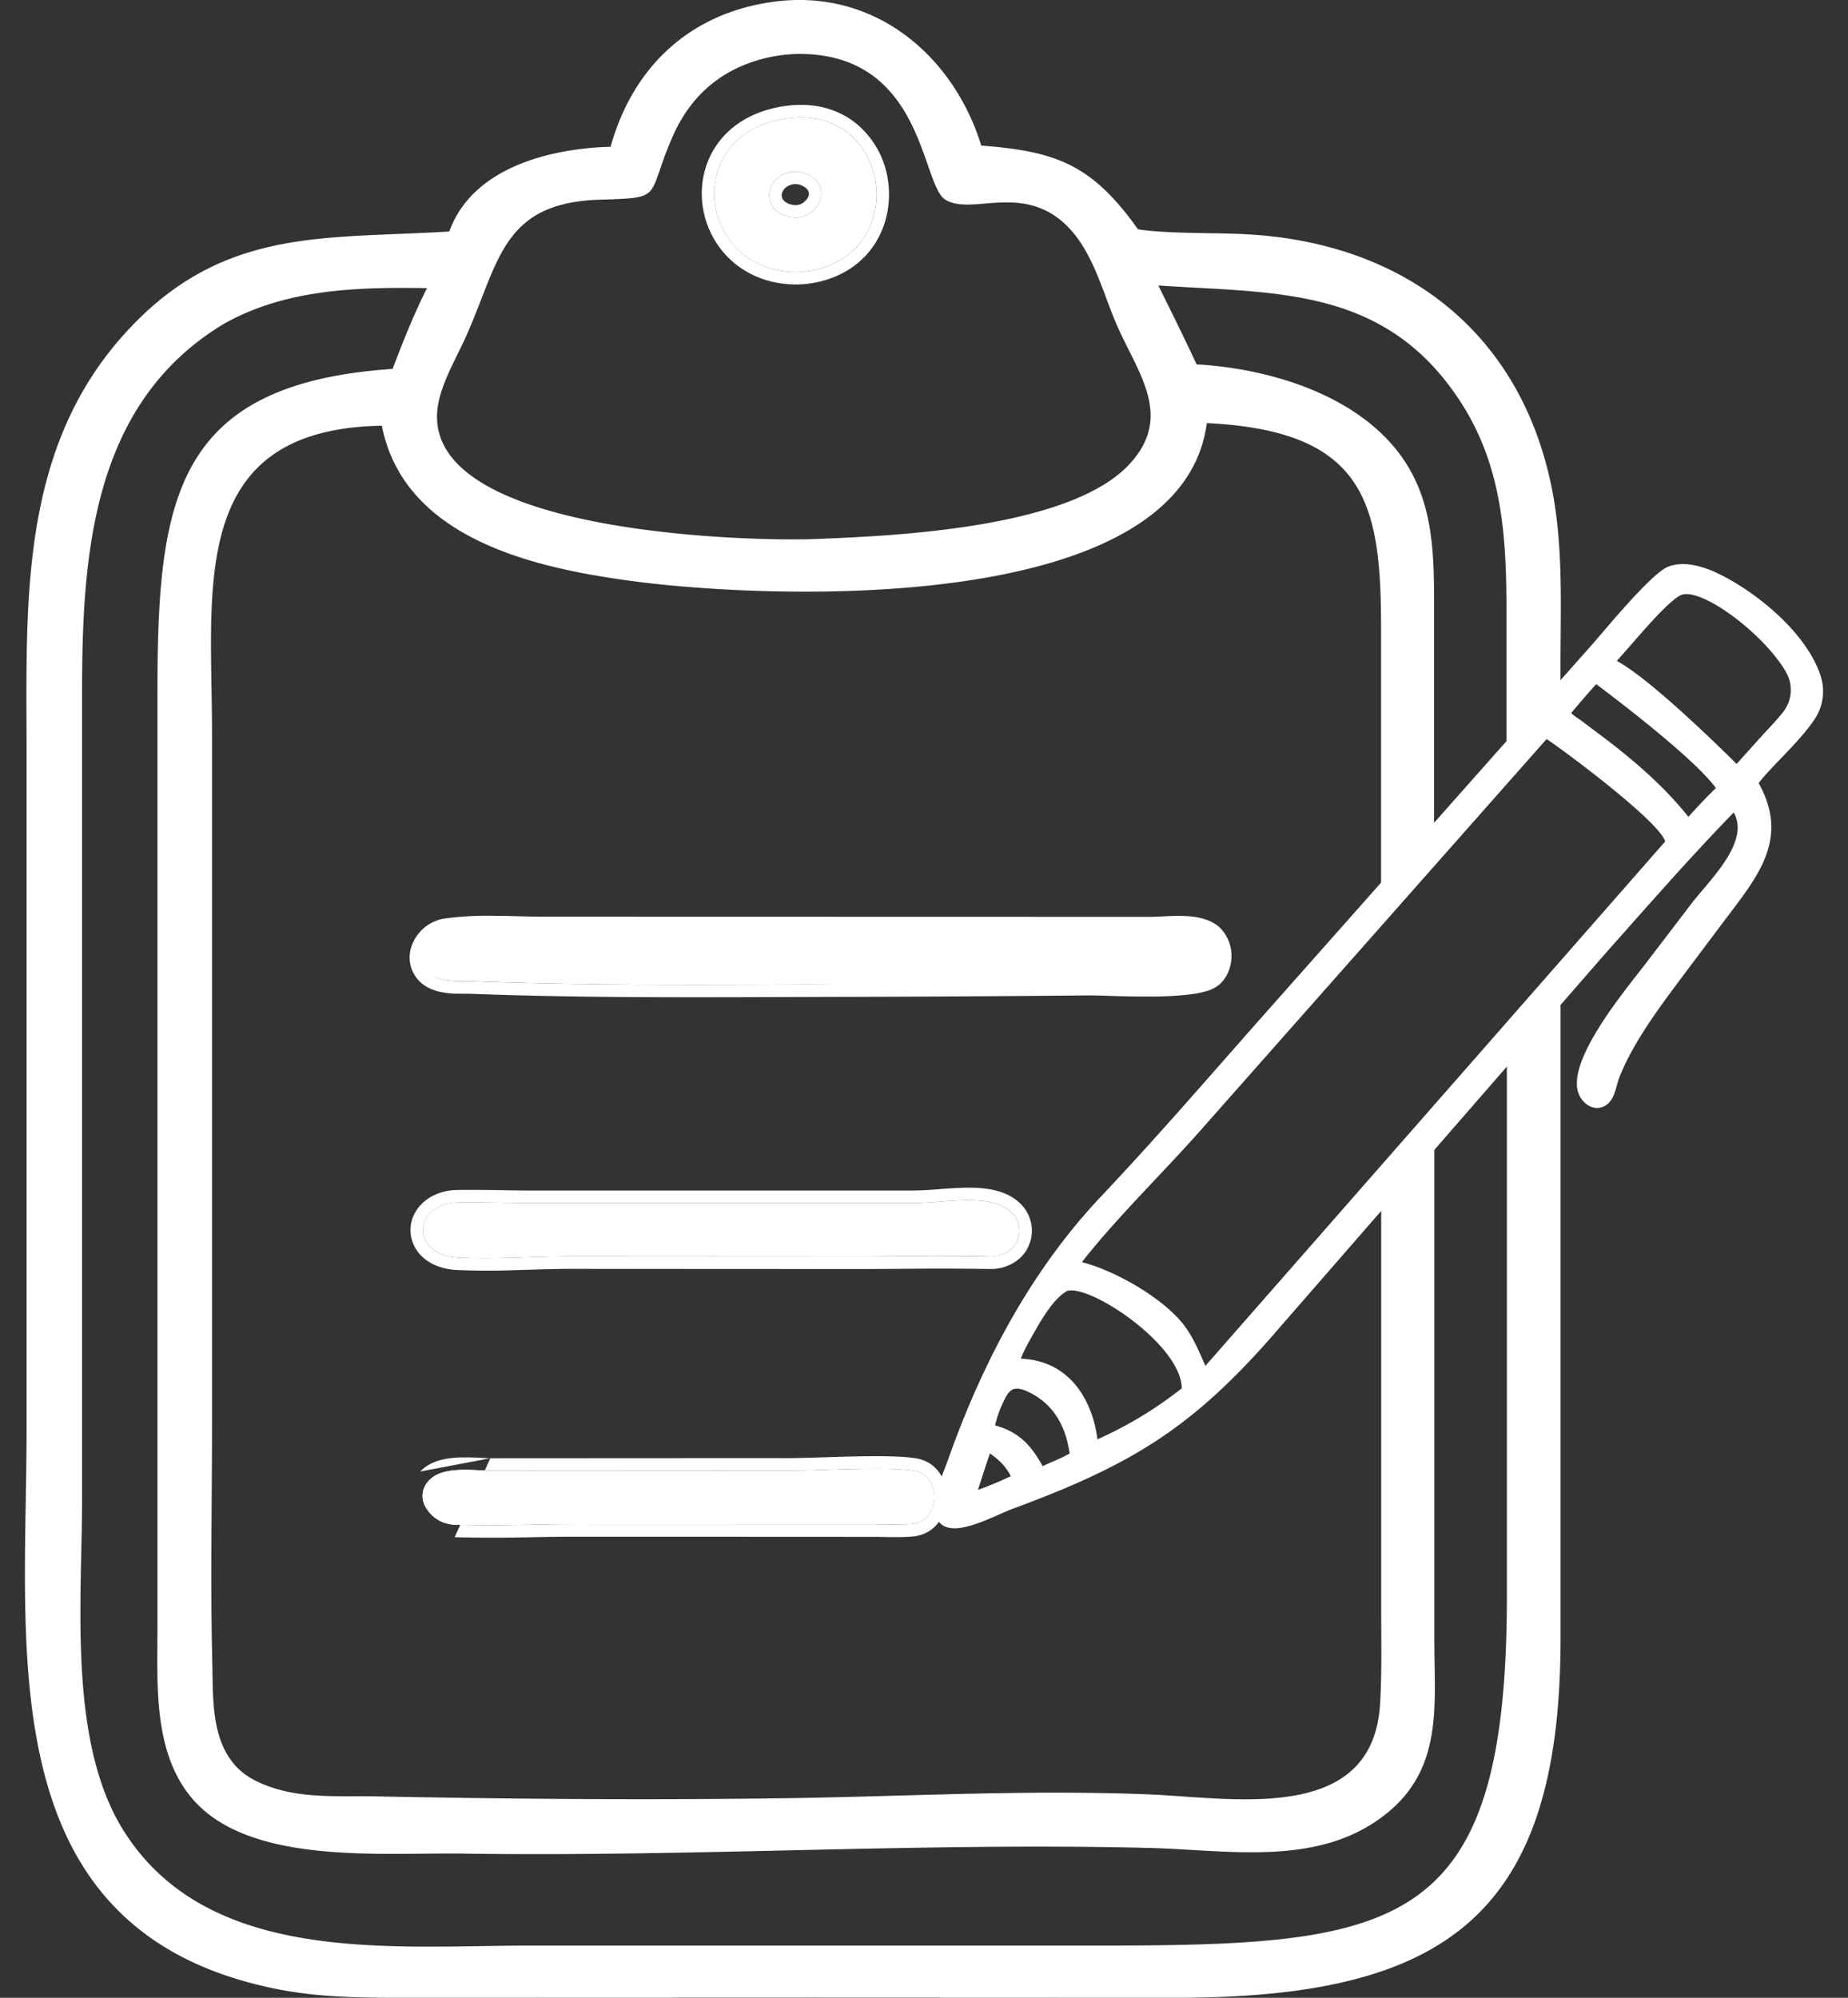
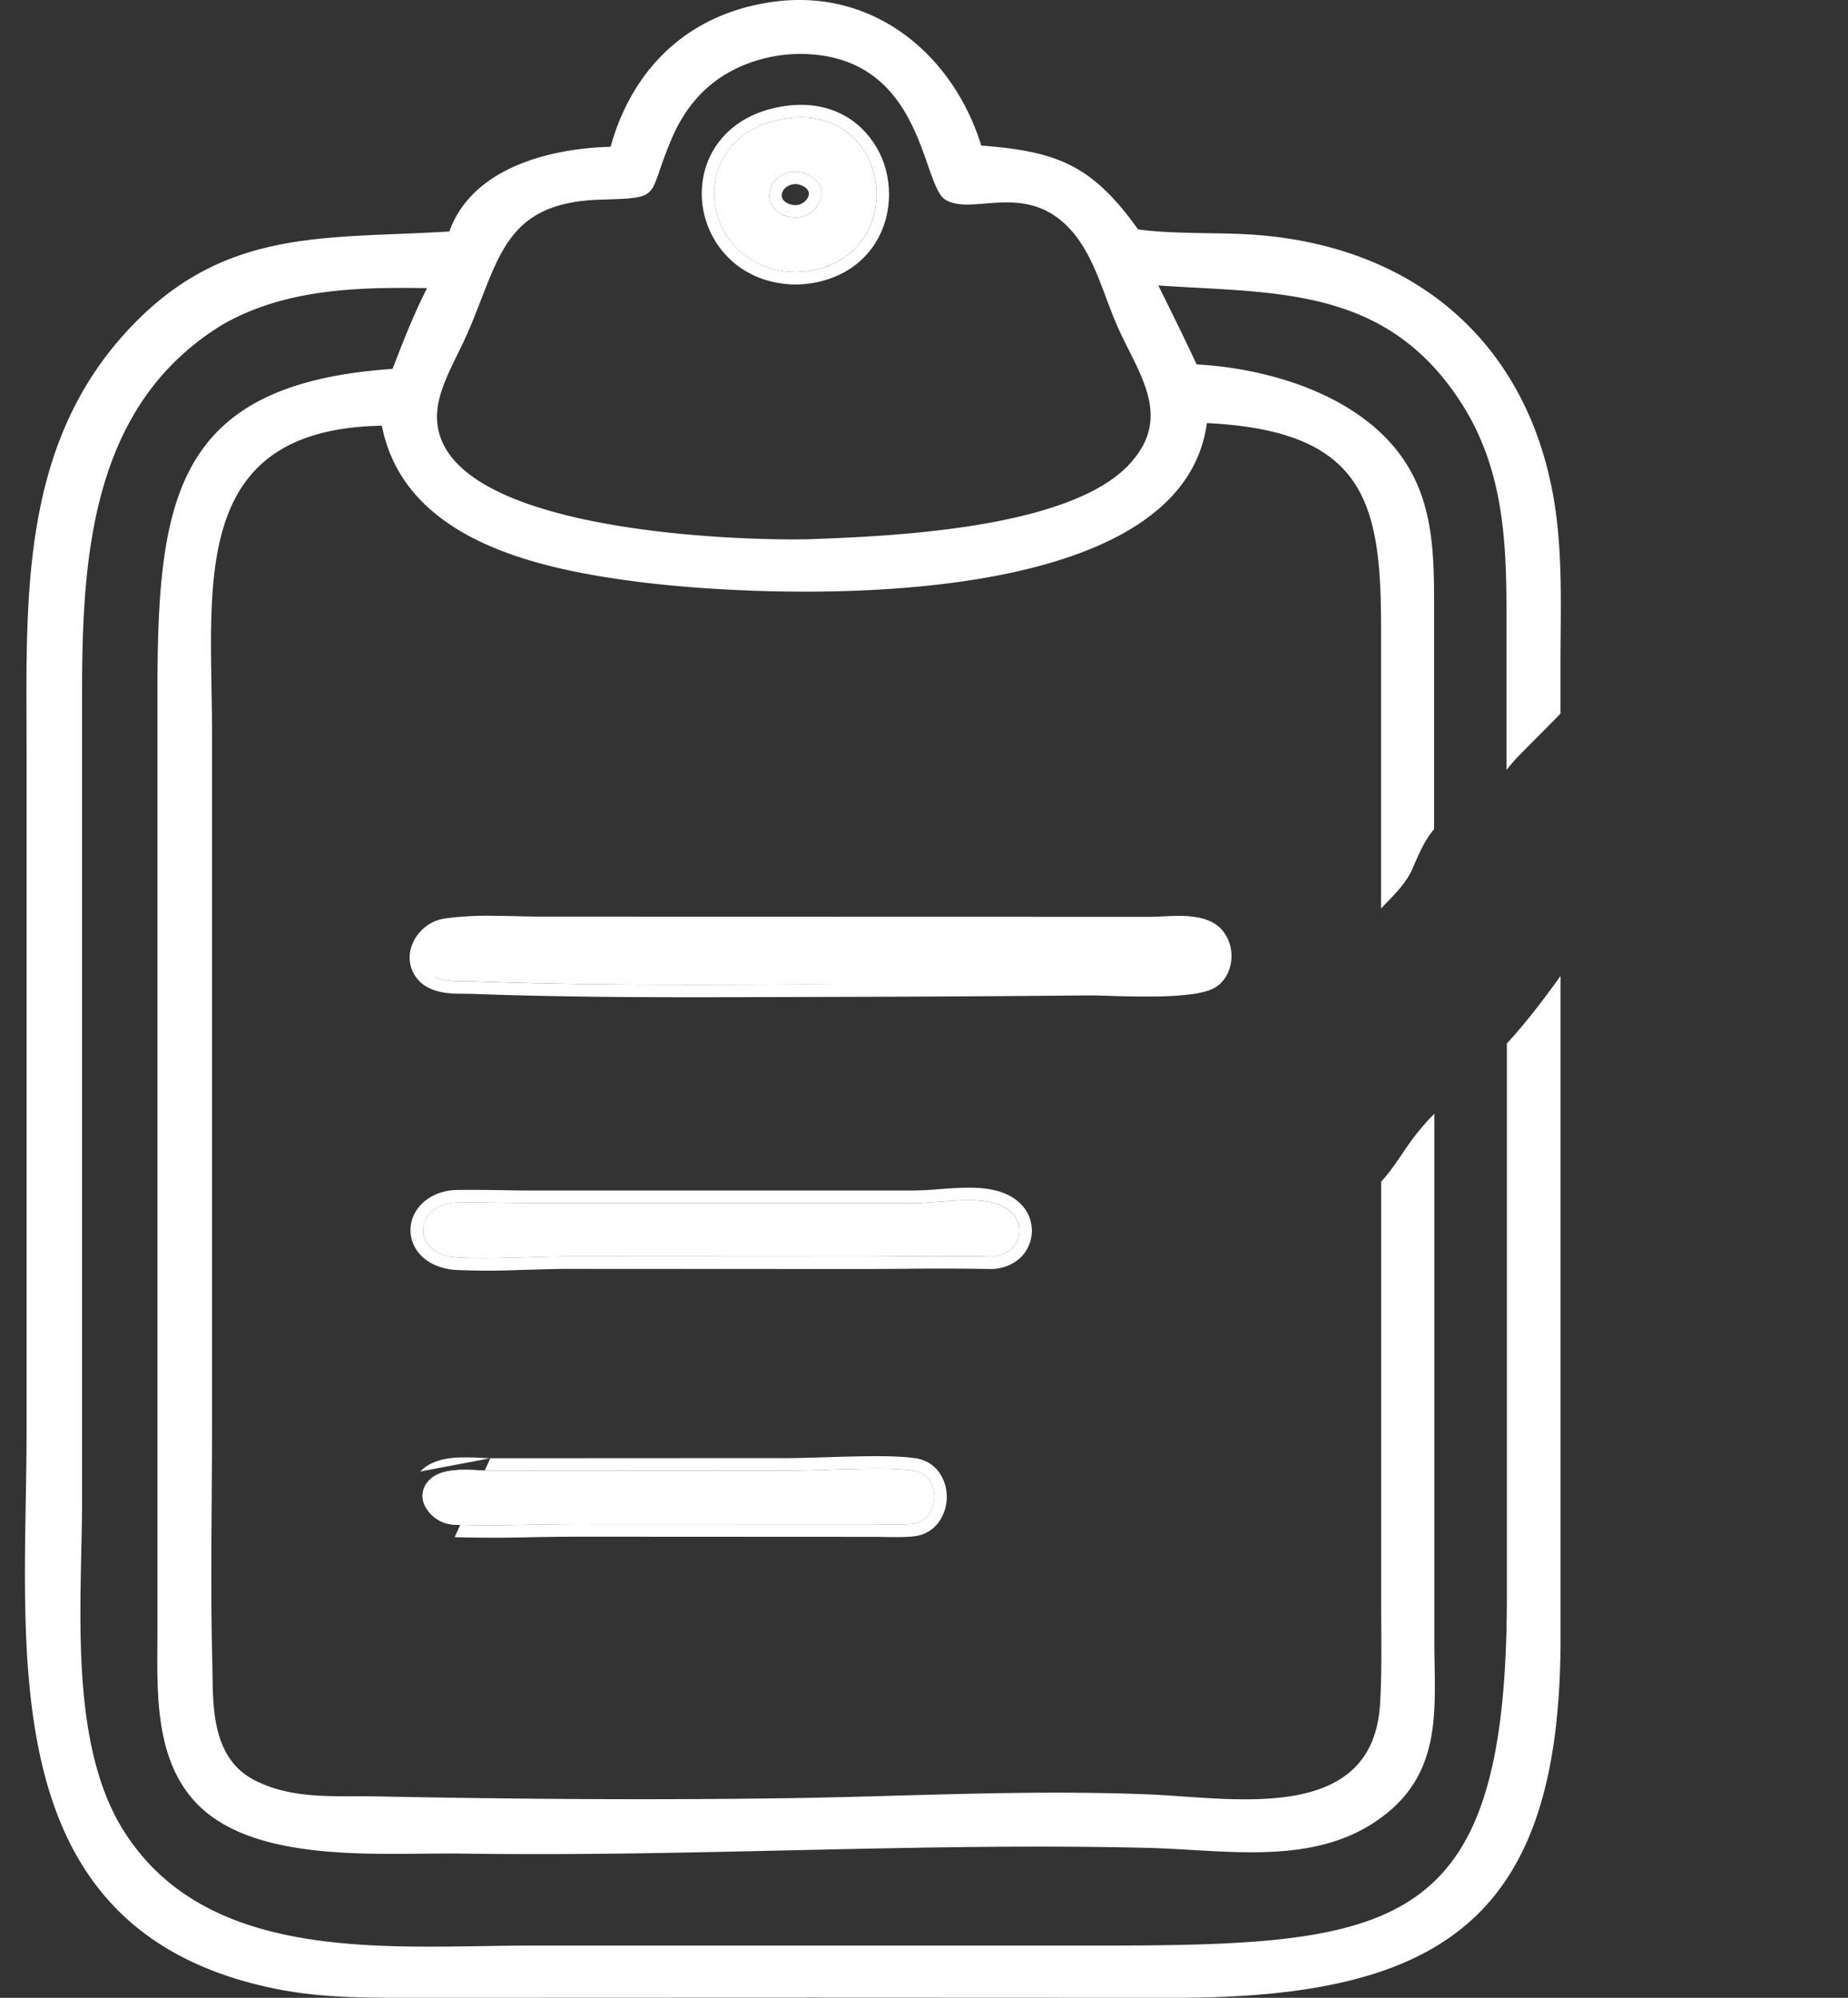
<svg xmlns="http://www.w3.org/2000/svg" width="37" height="40" fill="none" viewBox="0 0 37 40">
  <rect x="0" y="0" width="37" height="40" fill="#333333" stroke="none" />
  <path fill="#fff" d="M30.17 20.903v11.055c0 6.775-2.184 6.997-8.289 6.997H10.613c-2.774 0-6.458.404-8.15-2.32-1.105-1.781-.82-4.6-.82-6.602V13.907c0-2.75.176-5.816 2.834-7.42 1.245-.704 2.677-.74 4.073-.718-.264.518-.483 1.077-.69 1.617-4.408.3-4.708 2.648-4.708 6.544v18.69c0 1.125-.085 2.48.7 3.395 1.14 1.334 3.79 1.074 5.406 1.098 4.575.07 9.192-.225 13.733-.114 1.638.04 3.495.412 4.848-.754 1.047-.904.88-2.142.879-3.369V22.298a5.449 5.449 0 0 0-.327.366c-.258.314-.458.694-.737.995v8.599c0 .618.015 1.24-.023 1.859-.146 2.425-2.957 1.877-4.645 1.81-2.468-.096-4.744.04-7.184.076-2.747.04-5.502.02-8.248-.035-.82-.016-1.638.063-2.383-.288a1.417 1.417 0 0 1-.417-.284c-.541-.552-.486-1.428-.504-2.155-.039-1.545-.005-3.102-.005-4.649V14.667c0-2.909-.497-6.077 3.4-6.143.452 2.285 3.095 2.862 5.103 3.122 2.705.35 10.902.693 11.415-3.175 3.159.155 3.488 1.58 3.488 4.089v5.63c.238-.252.497-.487.634-.808.132-.305.242-.563.428-.78v-4.276c0-1.255.025-2.47-.883-3.47-.93-1.027-2.516-1.484-3.872-1.56-.246-.531-.507-1.056-.766-1.58 2.364.162 4.584.004 6.092 2.395.802 1.275.878 2.681.878 4.13v3.176c.067-.084.135-.167.21-.246.291-.3.586-.586.872-.884v-.96c0-1.14.055-2.291-.149-3.418-.582-3.194-2.93-5.07-6.21-5.222-.628-.029-1.506-.006-2.1-.095-.922-1.297-1.636-1.563-3.138-1.677-.555-1.792-2.108-3.117-4.078-2.89-1.734.205-2.895 1.301-3.344 2.914-1.228.032-2.773.426-3.229 1.696-2.544.158-4.594-.1-6.54 2.091C.378 9.062.532 12.124.532 15.023v13.624c0 4.417-.757 10.027 5.01 11.178.895.178 1.761.175 2.668.175l8.092-.003 7.243.003c5.4 0 7.686-1.653 7.7-7.15V19.54c-.339.473-.69.935-1.084 1.363l.008-.001ZM8.813 7.919c.124-.433.368-.837.548-1.25.639-1.464.716-2.611 2.651-2.671 1.303-.039.917-.027 1.449-1.25.35-.804.931-1.317 1.736-1.55a2.98 2.98 0 0 1 .997-.113c2.303.13 2.258 2.618 2.733 2.913.507.312 1.465-.29 2.32.42.616.512.808 1.386 1.112 2.086.417.961 1.149 1.827.251 2.793-1.204 1.296-4.78 1.44-6.403 1.499-1.453.038-8.177-.152-7.394-2.875v-.002Z" />
  <path fill="#fff" d="M16.26 5.415a1.756 1.756 0 0 1-.41.029c-1.896-.1-2.2-2.788-.08-3.076 2.054-.277 2.477 2.664.49 3.047Zm-.784-1.745c-.181.279-.024.622.37.681a.52.52 0 0 0 .431-.129c.28-.257.196-.61-.14-.743a.548.548 0 0 0-.66.19v.001Z" />
  <path fill="#fff" fill-rule="evenodd" d="M16.308 5.66c-.155.03-.312.041-.47.034-1.085-.057-1.727-.864-1.783-1.7-.028-.419.09-.849.373-1.196.285-.35.724-.598 1.309-.678.577-.078 1.059.07 1.414.36a1.8 1.8 0 0 1 .627 1.126c.13.86-.324 1.834-1.47 2.055Zm-.611-1.87-.011.017c-.045.068-.041.128-.019.171.024.046.085.106.216.126h.001a.27.27 0 0 0 .223-.065c.088-.08.094-.148.086-.185-.008-.04-.044-.101-.149-.143a.302.302 0 0 0-.347.079Zm-.22-.121a.548.548 0 0 1 .66-.19c.336.133.42.486.14.743a.52.52 0 0 1-.431.129c-.394-.06-.551-.402-.37-.68v-.002Zm.784 1.746a1.756 1.756 0 0 1-.41.029c-1.897-.1-2.2-2.788-.08-3.076 2.053-.277 2.476 2.664.49 3.047Z" clip-rule="evenodd" />
  <path fill="#fff" d="M8.709 19.561c-.453-.222-.263-.846.245-.925.563-.089 1.372-.032 1.954-.032l12.138.003c.327 0 .955-.098 1.211.154.198.195.201.569-.005.76-.287.269-1.943.16-2.434.16-1.702.016-3.403.024-5.105.028-2.408.007-4.821.031-7.227-.06-.211-.007-.445.012-.65-.041a.633.633 0 0 1-.125-.047h-.002Z" />
  <path fill="#fff" fill-rule="evenodd" d="m8.65 19.811-.051-.025a.675.675 0 0 1-.369-.809.835.835 0 0 1 .685-.588 6.461 6.461 0 0 1 1.01-.052c.171.001.332.005.486.009.174.004.338.008.497.008l12.138.003c.058 0 .127-.004.21-.008l.069-.003c.11-.006.235-.01.36-.007.125.004.259.017.384.05s.258.09.364.194a.785.785 0 0 1 .223.56c0 .197-.07.41-.233.561a.678.678 0 0 1-.264.14 1.955 1.955 0 0 1-.306.063 6.36 6.36 0 0 1-.739.045 19.749 19.749 0 0 1-.935-.014 14.57 14.57 0 0 0-.36-.008 724.24 724.24 0 0 1-5.106.03l-.968.003c-2.085.007-4.18.015-6.27-.063a4.565 4.565 0 0 0-.152-.003h-.016l-.155-.001a1.675 1.675 0 0 1-.379-.046h-.002a.998.998 0 0 1-.115-.039h-.005Zm.06-.25c.038.02.079.034.126.047.149.039.312.039.472.04.06 0 .12 0 .177.002 2.084.078 4.173.07 6.259.063l.969-.004m-8.003-.148Z" clip-rule="evenodd" />
  <path fill="#fff" d="M19.945 25.15a.528.528 0 0 1-.113.009c-.88-.02-1.764 0-2.645 0l-5.694-.003c-.735-.003-1.63.063-2.34.022-.808-.045-.898-.824-.282-1.053a.898.898 0 0 1 .291-.05c.499-.007 1.004.012 1.502.012h7.618c.668 0 1.572-.217 1.982.2a.504.504 0 0 1 0 .708.614.614 0 0 1-.32.154h.001Z" />
  <path fill="#fff" fill-rule="evenodd" d="M20 25.393a.767.767 0 0 1-.167.016h-.006a59.783 59.783 0 0 0-1.751-.004c-.295.002-.59.004-.889.004l-5.694-.003c-.282-.002-.588.008-.903.017l-.27.008a14.57 14.57 0 0 1-1.18-.003c-.484-.027-.831-.287-.907-.658-.075-.369.148-.73.551-.879h.002a1.13 1.13 0 0 1 .372-.065c.294-.005.599 0 .898.004.208.004.412.007.609.007h7.618a7.1 7.1 0 0 0 .514-.027h.006a8.64 8.64 0 0 1 .565-.03c.366-.002.79.043 1.074.331a.754.754 0 0 1-.003 1.063.859.859 0 0 1-.439.22Zm-.028-.25a.594.594 0 0 0 .292-.148.504.504 0 0 0 0-.709c-.307-.312-.892-.268-1.447-.227a7.367 7.367 0 0 1-.534.028h-7.618c-.206 0-.414-.003-.621-.007-.294-.004-.59-.01-.882-.004a.898.898 0 0 0-.29.05c-.617.228-.527 1.007.282 1.052.433.025.934.01 1.426-.005.315-.01.626-.019.914-.017l5.694.003c.293 0 .587-.002.88-.004a60.283 60.283 0 0 1 1.765.004.635.635 0 0 0 .11-.01h.002l.027-.006Z" clip-rule="evenodd" />
  <path fill="#fff" d="M9.113 30.529a.691.691 0 0 1-.588-.35.436.436 0 0 1 .072-.543c.268-.285.87-.194 1.22-.189l5.74-.003c.697.015 2.127-.092 2.735 0 .573.087.54 1.008-.022 1.069-.246.026-.507.008-.754.008l-5.975-.003c-.803 0-1.624.038-2.428.01Z" />
  <path fill="#fff" fill-rule="evenodd" d="m17.515 30.52-5.975-.002c-.296 0-.594.005-.893.01-.512.01-1.027.018-1.535 0a.691.691 0 0 1-.588-.348.436.436 0 0 1 .072-.544c.222-.237.673-.214 1.02-.197.072.004.14.007.2.008l5.74-.003c.253.005.602-.005.973-.017.653-.02 1.375-.041 1.762.017.573.087.54 1.008-.022 1.069a4.347 4.347 0 0 1-.538.01l-.216-.002Zm-7.698-1.323c-.043 0-.1-.003-.165-.006a5.069 5.069 0 0 0-.49-.008c-.239.013-.543.064-.748.28m1.403-.266 5.745-.003c.245.005.584-.005.952-.016.143-.005.29-.01.437-.013.514-.013 1.048-.018 1.378.032.45.068.636.466.627.798-.01.33-.215.718-.66.766-.192.02-.401.016-.587.013a9.819 9.819 0 0 0-.194-.003l-5.975-.003c-.286 0-.58.005-.877.01a30.05 30.05 0 0 1-1.56 0" clip-rule="evenodd" />
-   <path fill="#fff" d="M33.41 11.342c-.336.118-1.284 1.283-1.542 1.573l-6.732 7.594c-1.023 1.16-2.037 2.331-3.1 3.456-1.41 1.496-2.372 3.335-3.052 5.254-.103.293-.346.811-.252 1.119.185.594 1.137.014 1.59-.146 2.313-.857 3.506-1.586 5.082-3.363l6.729-7.728c.85-.955 1.687-1.916 2.578-2.833.34.587-.494 1.366-.84 1.817l-.927 1.214c-.393.515-1.539 1.875-1.352 2.556.052.19.255.38.467.317.277-.082.278-.394.373-.626.304-.753.886-1.502 1.37-2.15l.695-.926c.673-.895 1.347-1.653.714-2.791.237-.314.808-.816 1.115-1.269a1.01 1.01 0 0 0 .123-.887c-.291-.877-1.32-1.693-2.062-2.046-.293-.138-.657-.248-.976-.136l-.002.001ZM19.82 29.1c.188.135.31.251.419.456a7.137 7.137 0 0 1-.66.275c.04-.113.192-.602.243-.73h-.002Zm.778-1.227c.52.25.747.72.818 1.229-.172.1-.362.167-.54.254-.232-.419-.472-.684-.953-.816a2.34 2.34 0 0 1 .116-.362c.146-.316.201-.475.56-.305Zm3.062-.075a7.897 7.897 0 0 1-1.687 1.02c-.111-.851-.606-1.58-1.533-1.614.033-.095.078-.182.124-.272.183-.322.473-.901.801-1.085.463-.137 2.292 1.088 2.295 1.95Zm7.306-13c.375.246 2.261 1.656 2.374 2.05l-9.206 10.5c-.12-.274-.237-.558-.417-.8-.403-.538-1.364-1.1-2.056-1.277.714-.913 1.663-1.824 2.44-2.711l6.865-7.763v.001Zm.992-1.1c.561.42 1.984 1.515 2.397 2.08-.191.186-.373.38-.55.577-.46-.577-1.021-1.07-1.606-1.52l-.536-.404c-.063-.046-.152-.098-.205-.154.162-.197.33-.388.499-.578l.002-.002Zm3.798-.245a.714.714 0 0 1-.055.804c-.131.166-.282.319-.417.467l-.514.572c-.508-.504-1.755-1.71-2.39-2.058v-.016c.29-.314.932-1.11 1.25-1.295.374-.218 1.673.743 2.126 1.524v.002Z" />
</svg>